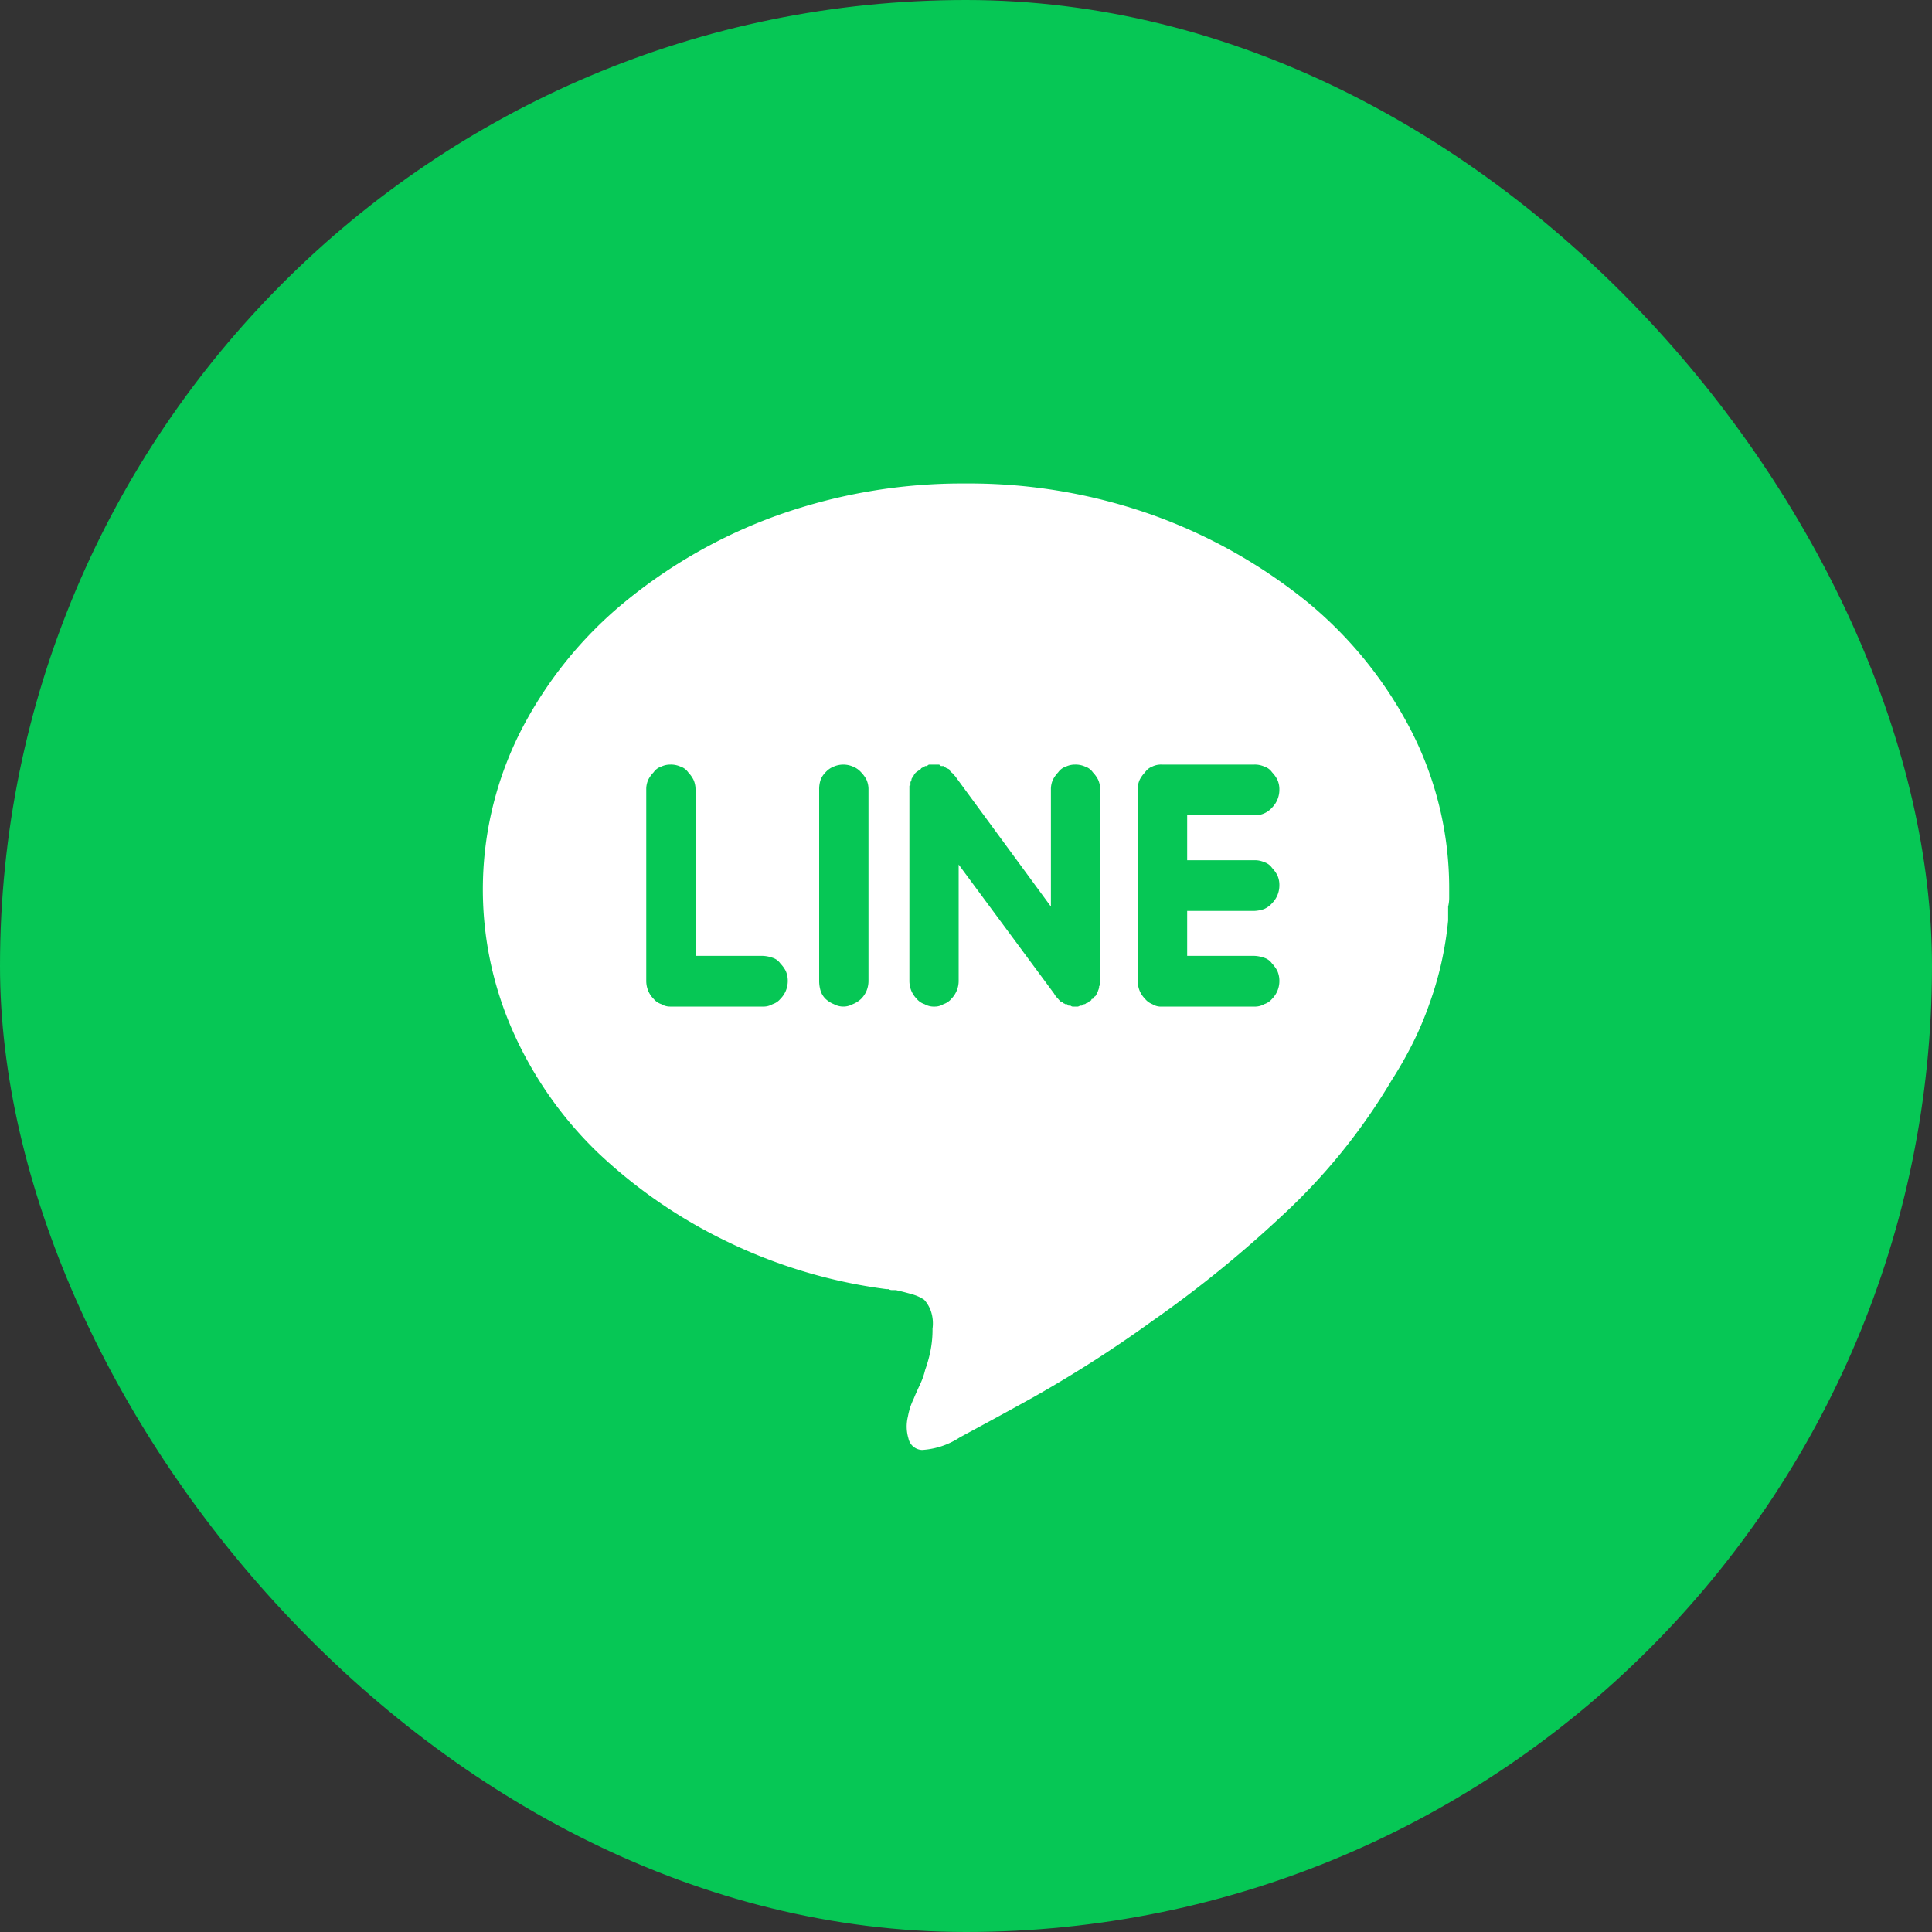
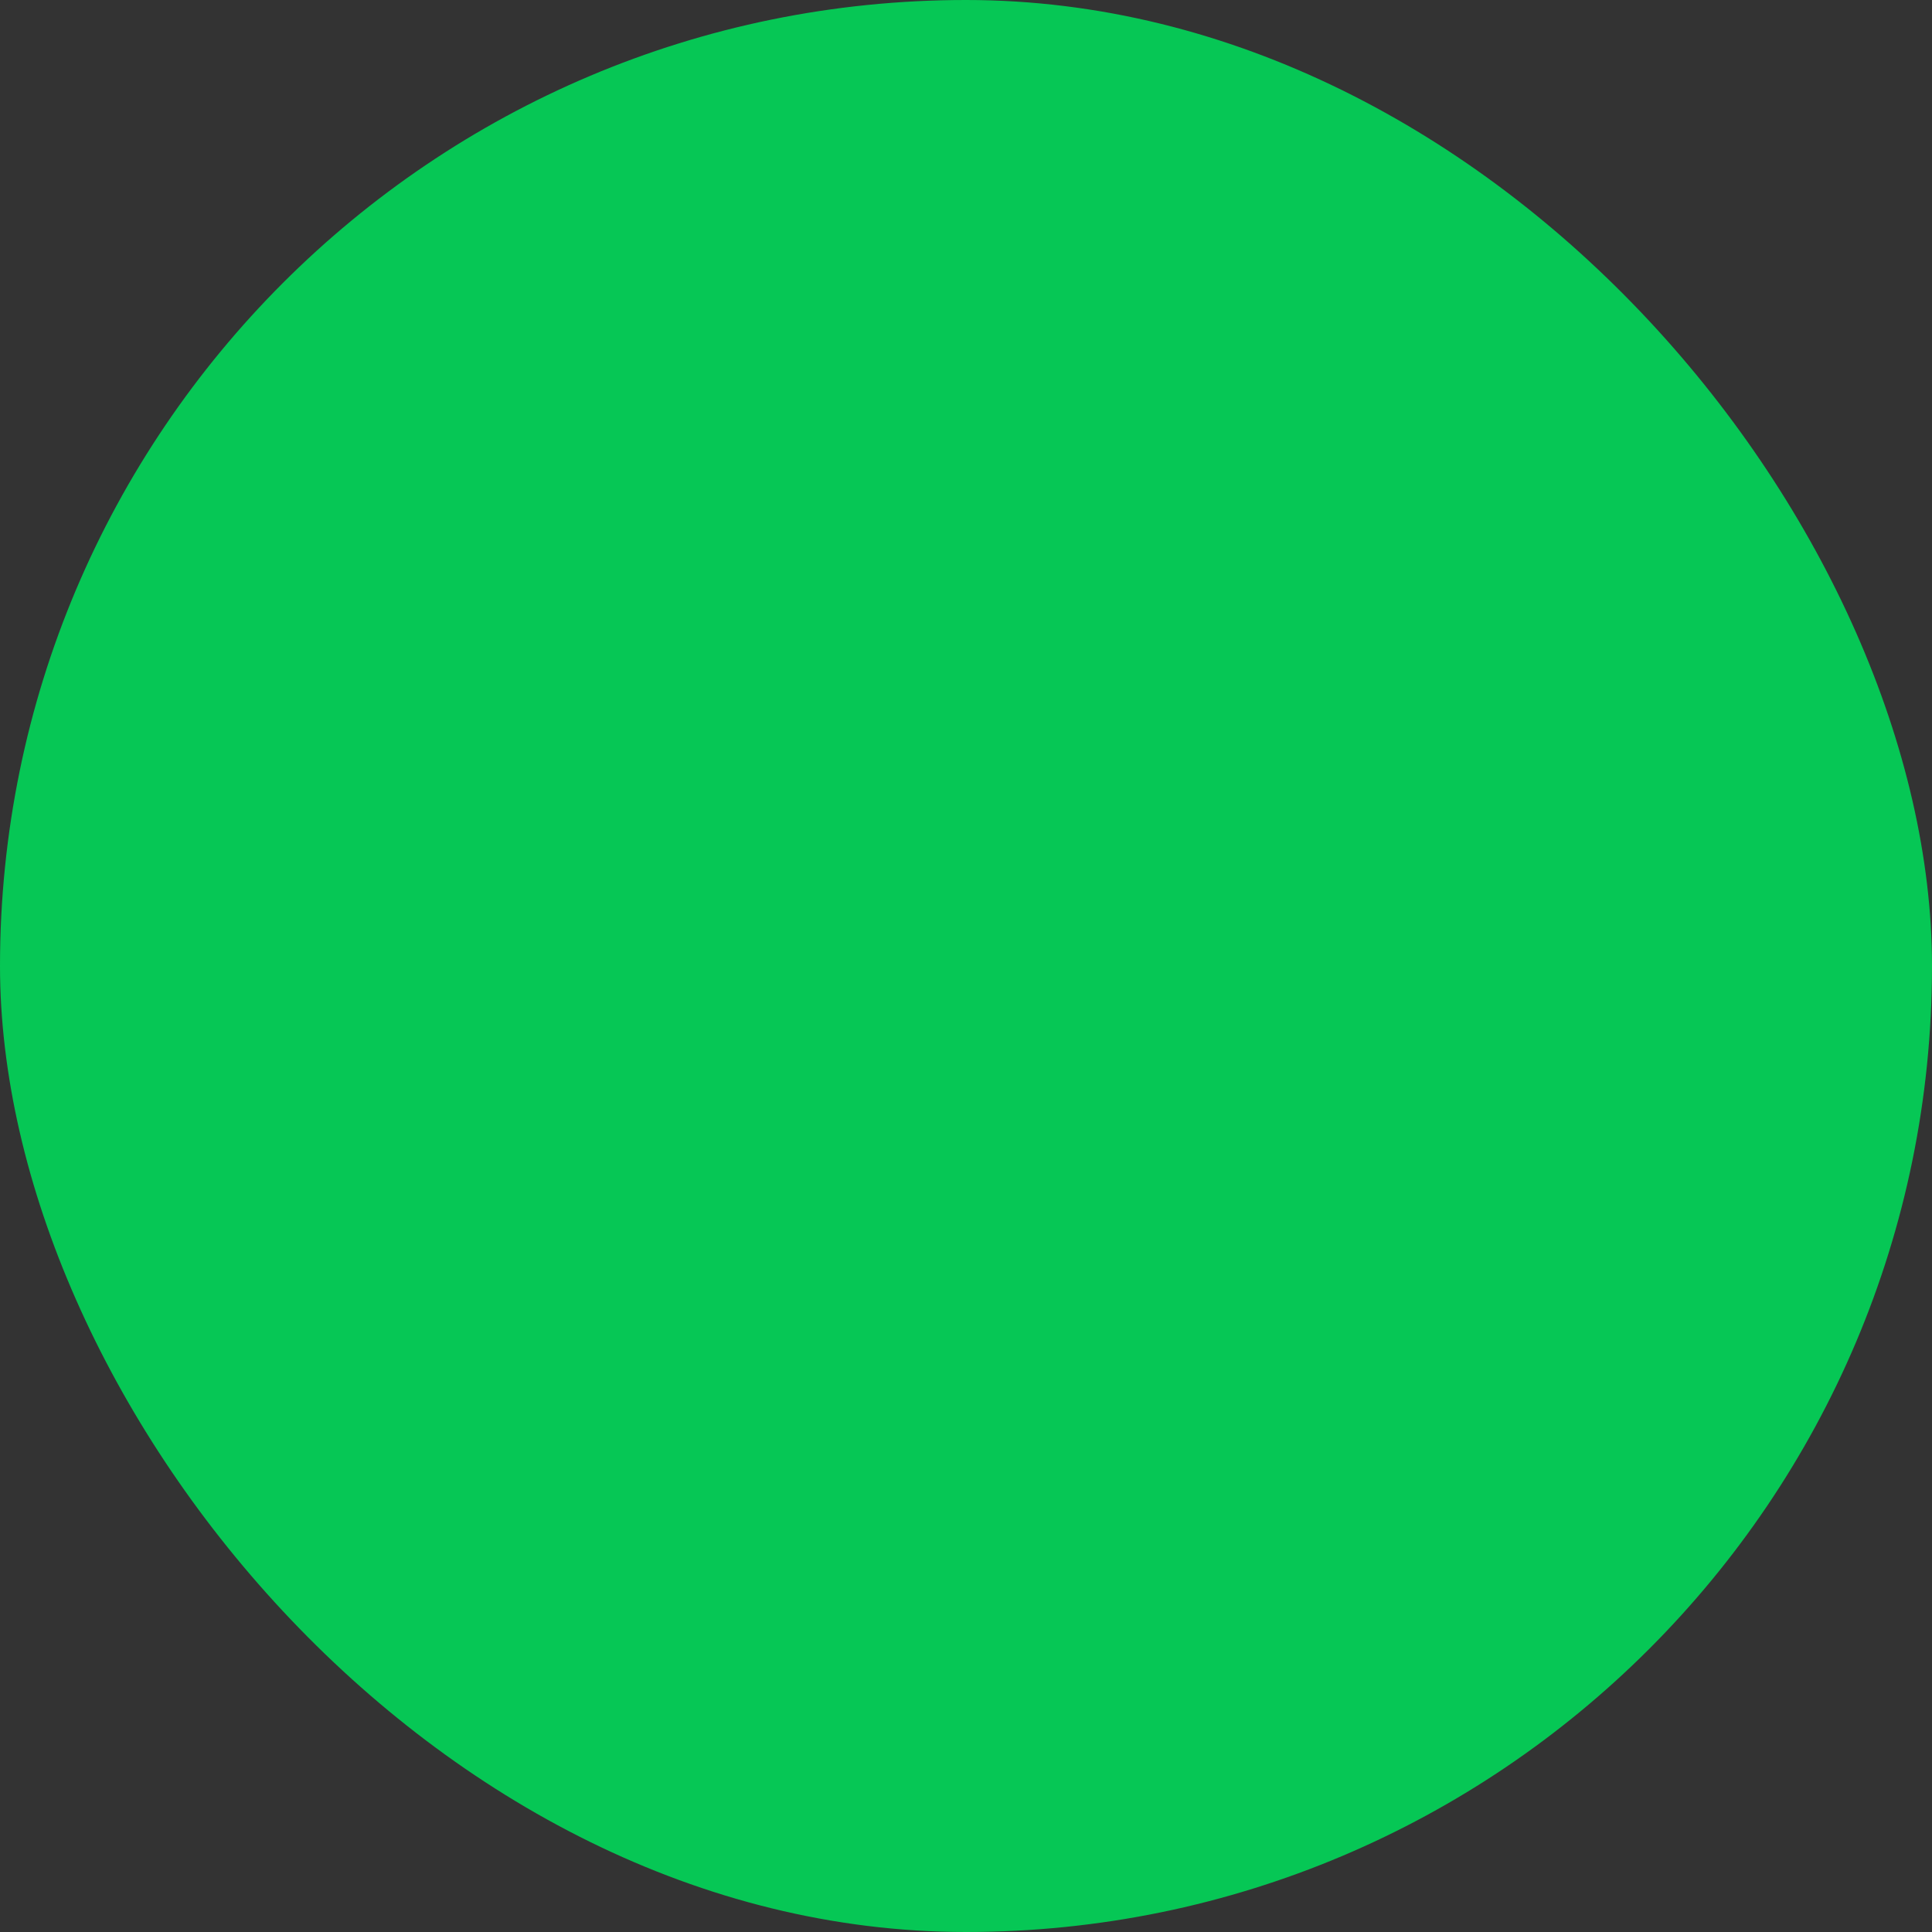
<svg xmlns="http://www.w3.org/2000/svg" id="line.svg" width="40" height="40" viewBox="0 0 40 40">
  <rect x="0" y="0" width="40" height="40" fill="#333333" stroke="none" />
  <defs>
    <style>
      .cls-1 {
        fill: #06c755;
      }

      .cls-2 {
        fill: #fff;
        fill-rule: evenodd;
      }
    </style>
  </defs>
  <rect id="a" class="cls-1" width="40" height="40" rx="20" ry="20" />
-   <path id="ico" class="cls-2" d="M655,2100.01a11.32,11.32,0,0,1,3.884.66,10.96,10.96,0,0,1,3.19,1.8,8.461,8.461,0,0,1,2.149,2.67,7.147,7.147,0,0,1,.781,3.27v0.18a0.739,0.739,0,0,1-.022.18v0.29a7.138,7.138,0,0,1-.141.88,7.007,7.007,0,0,1-.249.85,6.891,6.891,0,0,1-.348.82,8.476,8.476,0,0,1-.434.76,12.412,12.412,0,0,1-2.267,2.8,24.317,24.317,0,0,1-2.7,2.19,26.209,26.209,0,0,1-2.452,1.57c-0.738.41-1.245,0.68-1.52,0.83a1.6,1.6,0,0,1-.781.26,0.3,0.3,0,0,1-.282-0.24,0.856,0.856,0,0,1-.011-0.45,1.4,1.4,0,0,1,.12-0.37c0.028-.07.068-0.16,0.119-0.27a1.55,1.55,0,0,0,.119-0.33,2.758,2.758,0,0,0,.109-0.39,2.248,2.248,0,0,0,.043-0.46,0.806,0.806,0,0,0-.032-0.36,0.693,0.693,0,0,0-.141-0.24,0.849,0.849,0,0,0-.239-0.11c-0.1-.03-0.217-0.06-0.347-0.09h-0.066a0.137,0.137,0,0,1-.086-0.02h-0.044a10.72,10.72,0,0,1-3.309-.99,10.5,10.5,0,0,1-2.659-1.83,7.989,7.989,0,0,1-1.757-2.5,7.247,7.247,0,0,1,.152-6.23,8.457,8.457,0,0,1,2.148-2.67,10.66,10.66,0,0,1,3.168-1.8,11.394,11.394,0,0,1,3.907-.66h0Zm-4.21,10.83a0.377,0.377,0,0,0,.206-0.05,0.351,0.351,0,0,0,.162-0.11,0.532,0.532,0,0,0,.109-0.16,0.544,0.544,0,0,0,.043-0.21,0.509,0.509,0,0,0-.043-0.21,0.64,0.64,0,0,0-.109-0.15,0.308,0.308,0,0,0-.162-0.12,0.7,0.7,0,0,0-.206-0.04H649.4v-3.44a0.477,0.477,0,0,0-.044-0.21,0.665,0.665,0,0,0-.108-0.15,0.314,0.314,0,0,0-.163-0.12,0.483,0.483,0,0,0-.206-0.04,0.436,0.436,0,0,0-.185.04,0.308,0.308,0,0,0-.162.12,0.64,0.64,0,0,0-.109.15,0.477,0.477,0,0,0-.043.21v3.96a0.544,0.544,0,0,0,.043.21,0.532,0.532,0,0,0,.109.16,0.351,0.351,0,0,0,.162.11,0.34,0.34,0,0,0,.185.05h1.91Zm2.191-.53v-3.96a0.477,0.477,0,0,0-.043-0.21,0.64,0.64,0,0,0-.109-0.15,0.446,0.446,0,0,0-.173-0.12,0.5,0.5,0,0,0-.391,0,0.446,0.446,0,0,0-.173.12,0.452,0.452,0,0,0-.1.15,0.61,0.61,0,0,0-.032.21v3.96a0.7,0.7,0,0,0,.032.21,0.407,0.407,0,0,0,.1.16,0.545,0.545,0,0,0,.173.11,0.407,0.407,0,0,0,.391,0,0.545,0.545,0,0,0,.173-0.11,0.532,0.532,0,0,0,.109-0.16,0.544,0.544,0,0,0,.043-0.21h0Zm4.645,0.37,0.021-.02a0.039,0.039,0,0,1,.022-0.03,0.042,0.042,0,0,0,.022-0.03,0.078,0.078,0,0,0,.021-0.05,0.058,0.058,0,0,0,.022-0.04,0.232,0.232,0,0,0,.022-0.07v-0.02a0.1,0.1,0,0,0,.021-0.06v-4.01a0.477,0.477,0,0,0-.043-0.21,0.665,0.665,0,0,0-.108-0.15,0.314,0.314,0,0,0-.163-0.12,0.483,0.483,0,0,0-.206-0.04,0.433,0.433,0,0,0-.185.04,0.314,0.314,0,0,0-.163.12,0.665,0.665,0,0,0-.108.15,0.477,0.477,0,0,0-.043.21v2.42l-1.975-2.69c-0.015-.02-0.03-0.03-0.044-0.05s-0.029-.03-0.043-0.04a0.146,0.146,0,0,1-.033-0.04,0.036,0.036,0,0,0-.032-0.03,0.087,0.087,0,0,0-.044-0.02,0.1,0.1,0,0,0-.032-0.02,0.017,0.017,0,0,1-.011-0.02h-0.065a0.059,0.059,0,0,0-.044-0.03h-0.195a0.056,0.056,0,0,0-.043.03h-0.044a0.1,0.1,0,0,1-.032.02,0.089,0.089,0,0,0-.033.02,0.02,0.02,0,0,0-.021.02l-0.087.06a0.2,0.2,0,0,0-.065.08,0.021,0.021,0,0,1-.022.02,0.053,0.053,0,0,1-.011.03,0.053,0.053,0,0,0-.011.03,0.078,0.078,0,0,1-.021.05v0.07c-0.015,0-.022,0-0.022.02v4.03a0.544,0.544,0,0,0,.043.21,0.532,0.532,0,0,0,.109.16,0.351,0.351,0,0,0,.162.11,0.379,0.379,0,0,0,.206.05,0.338,0.338,0,0,0,.185-0.05,0.359,0.359,0,0,0,.163-0.11,0.53,0.53,0,0,0,.152-0.37v-2.41l1.975,2.67a0.385,0.385,0,0,0,.076.1,0.687,0.687,0,0,0,.075.08H657a0.018,0.018,0,0,1,.011.02,0.084,0.084,0,0,1,.043.02h0.033a0.061,0.061,0,0,1,.032.03h0.044a0.084,0.084,0,0,0,.043.02h0.109a0.088,0.088,0,0,0,.043-0.02H657.4l0.043-.03a0.044,0.044,0,0,0,.043-0.02,0.046,0.046,0,0,0,.044-0.02,0.245,0.245,0,0,1,.065-0.04c0-.02.007-0.03,0.022-0.03h0Zm3.341-2.87h-1.388v-0.93h1.388a0.469,0.469,0,0,0,.37-0.16,0.523,0.523,0,0,0,.151-0.37,0.477,0.477,0,0,0-.043-0.21,0.665,0.665,0,0,0-.108-0.15,0.314,0.314,0,0,0-.163-0.12,0.484,0.484,0,0,0-.207-0.04h-1.909a0.417,0.417,0,0,0-.2.04,0.316,0.316,0,0,0-.151.12,0.64,0.64,0,0,0-.109.15,0.477,0.477,0,0,0-.043.21v3.96a0.544,0.544,0,0,0,.043.21,0.532,0.532,0,0,0,.109.16,0.364,0.364,0,0,0,.151.11,0.329,0.329,0,0,0,.2.05h1.909a0.378,0.378,0,0,0,.207-0.05,0.359,0.359,0,0,0,.163-0.11,0.523,0.523,0,0,0,.151-0.37,0.509,0.509,0,0,0-.043-0.21,0.665,0.665,0,0,0-.108-0.15,0.314,0.314,0,0,0-.163-0.12,0.7,0.7,0,0,0-.207-0.04h-1.388v-0.93h1.388a0.7,0.7,0,0,0,.207-0.04,0.483,0.483,0,0,0,.163-0.12,0.523,0.523,0,0,0,.151-0.37,0.477,0.477,0,0,0-.043-0.21,0.665,0.665,0,0,0-.108-0.15,0.314,0.314,0,0,0-.163-0.12,0.484,0.484,0,0,0-.207-0.04h0Z" transform="translate(-635 -2090)" />
</svg>